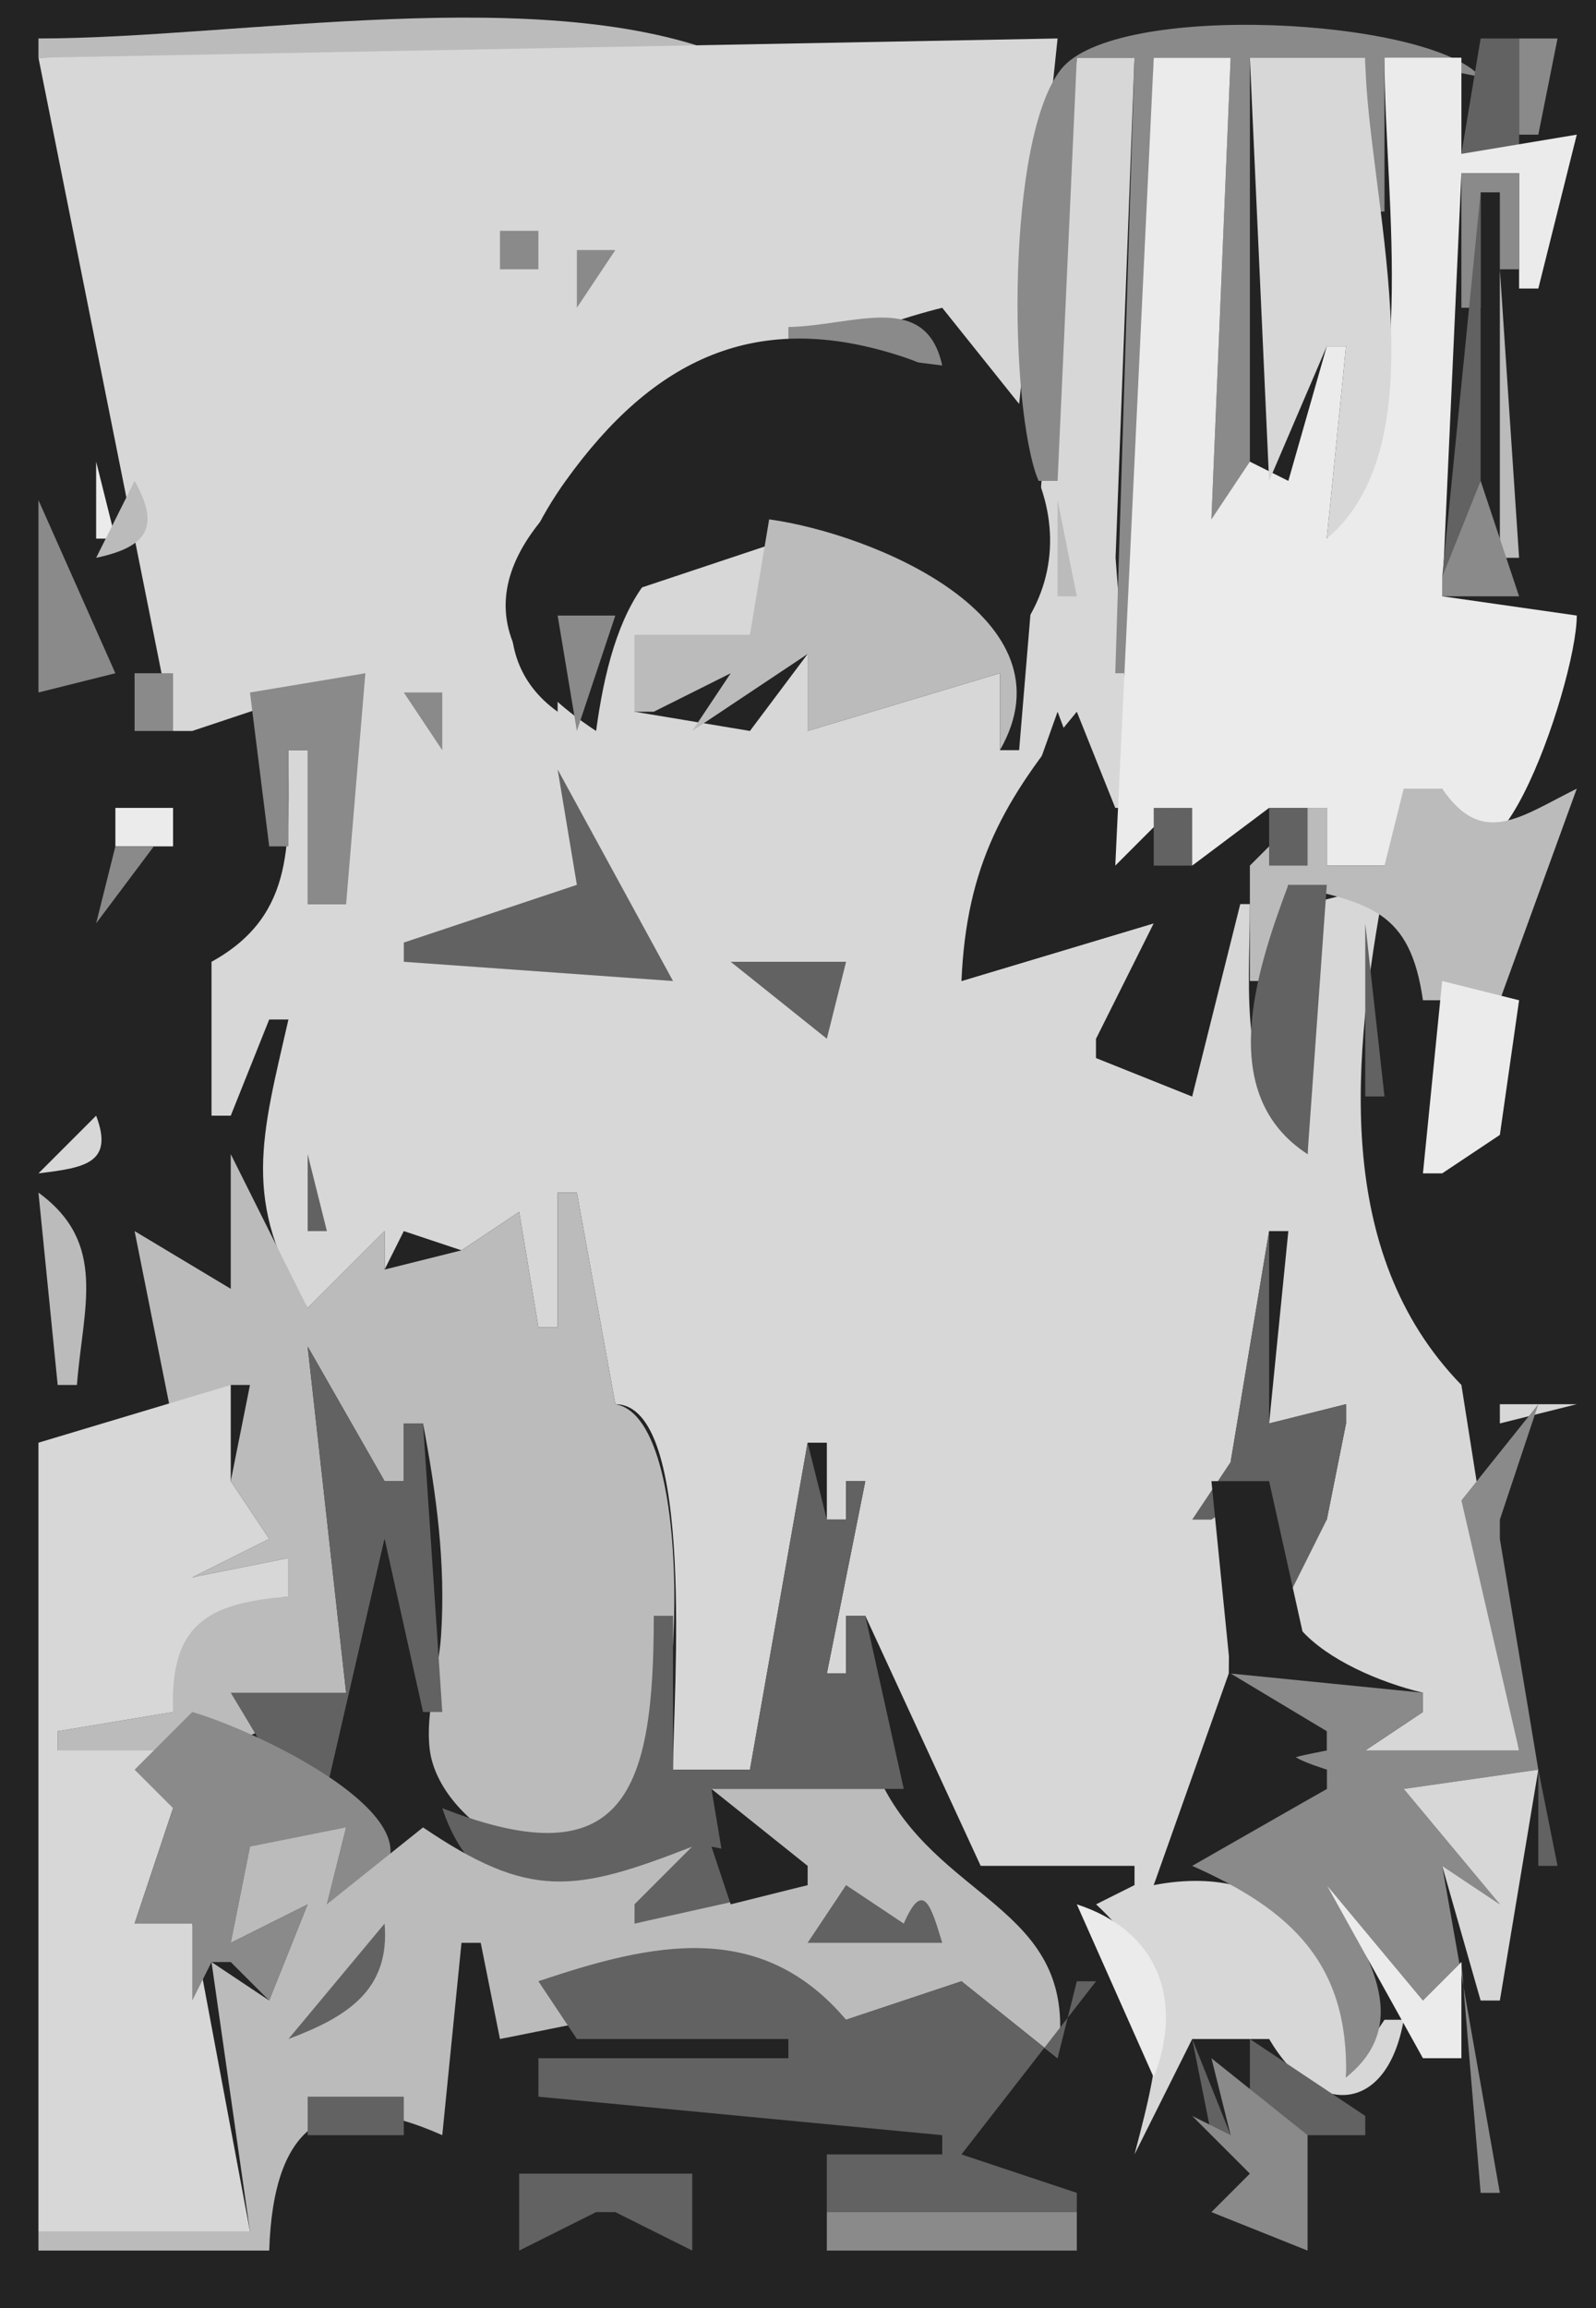
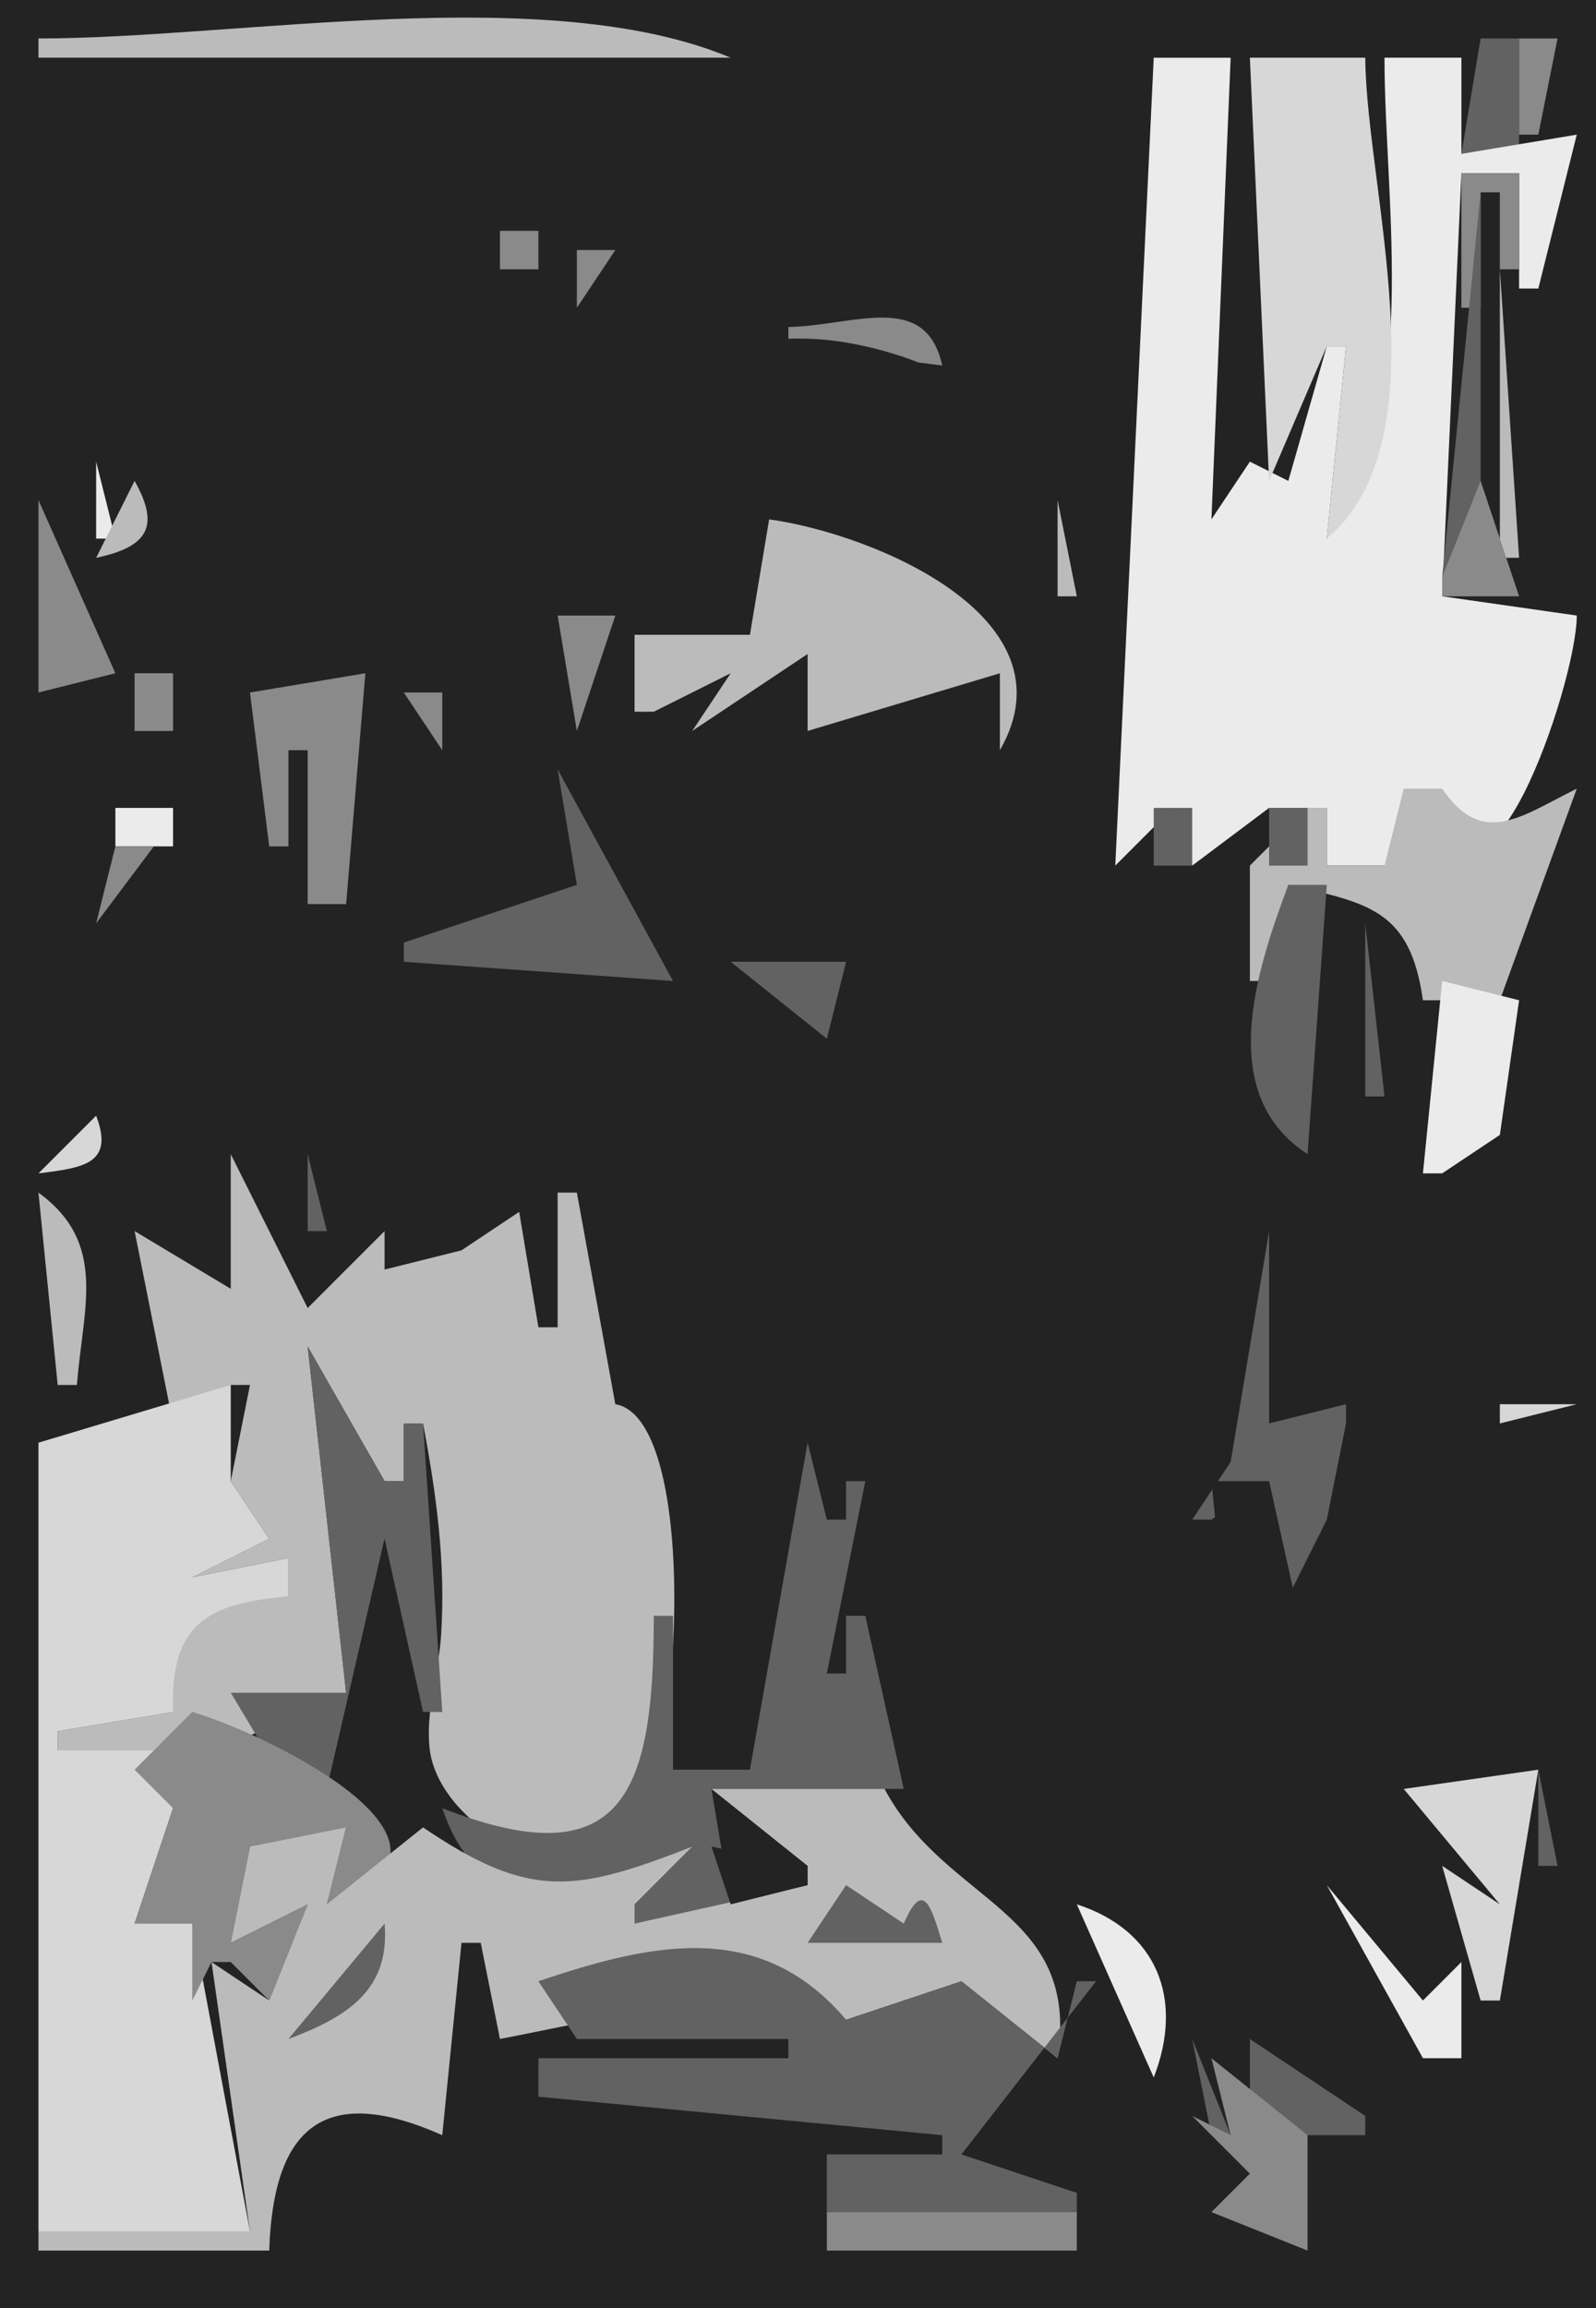
<svg xmlns="http://www.w3.org/2000/svg" viewBox="0 0 83 120">
  <path d="M0 0v120h83V0H0z" fill="#232323" />
  <path d="M2 2v1h36C28.44-1.011 12.387 2 2 2z" fill="#bbb" />
-   <path d="M2 3l7 35h1l9-3-2 2 1 10h-2v-8h-1c-.004 4.661.452 8.545-4 11v8h1l2-5h1c-1.389 6.078-2.466 9.494 1 15l4-4v2l1-2 3 1 3-2 1 6h1v-7h1l2 11c4.217 0 3 15.201 3 19h4l3-17h1v4h1v-2h1l-2 10h1v-3h1l6 13h8v1l-2 1c4.358 4.03 3.385 7.71 2 13l3-6h4c2.442 4.14 6.143 3.92 7-1h-1l-2 3c.538-6.51-3.156-11.318-10-10l3.902-11.004L64 76l2-12h1l-1 10 4-1v1l-1 5c-5.696 4.355.428 7.897 5 9v1l-3 2h8l-3-19c-6.723-6.923-5.636-17.188-4-26l-4 1v13c-3.686-3.61-3-8.111-3-13h-3v10l-5-2v-1h3v-6l-10 3c.263-6.023 2.194-9.447 6-14l2 5h1l-.985-13L59 3h-3l-3 36h-1v-4l-10 3v-4l-3 4-6-1v-4h6l2-5c-7.098-1.37-9.169 3.867-10 10-15.172-9.931 10.568-20.17 18-22l4 5 2-19L2 3z" fill="#d7d7d7" />
-   <path d="M54 25h1l1-22h3l-1 32h1l1-32h4l-1 24h2V3h6v8h1V3l5 1C74.307.918 57.996.046 55.179 3.603 52.348 7.178 52.436 21.033 54 25z" fill="#8a8a8a" />
  <path d="M77 2l-1 6h3V2h-2z" fill="#626262" />
  <path d="M79 2v5h1l1-5h-2z" fill="#8a8a8a" />
  <path d="M60 3l-2 42 3-3 1 3 4-3h3v3h3l3-4c1.96 9.144 7-5.412 7-9l-7-1 1-22h3v6h1l2-8-6 1V3h-4c0 7.624 1.965 18.69-3 25l1-10h-1l-2 7-2-1-2 3 1-24h-4z" fill="#ebebeb" />
  <path d="M65 3l1 22 3-7h1l-1 10c6.081-5.116 2.057-18.074 2-25h-6z" fill="#d7d7d7" />
  <path d="M37 5l3 3-3-3z" fill="#626262" />
  <path d="M76 9v7h1v-6h1v4h1V9h-3z" fill="#8a8a8a" />
  <path d="M77 10l-2 20h2V10m-41 3l3-2-3 2z" fill="#626262" />
  <path d="M26 12v2h2v-2h-2m4 1v3l2-3h-2z" fill="#8a8a8a" />
  <path d="M78 14v15h1l-1-15z" fill="#bbb" />
  <path d="M41 17v1l8 1c-.856-3.915-4.634-2.057-8-2z" fill="#8a8a8a" />
  <path d="M29 37v-5l18-6 5 8c5.398-5.286 1.785-13.171-5.004-15.437-7.683-2.564-13.058.135-17.581 6.438C26.782 28.67 24.828 34.015 29 37z" fill="#232323" />
  <path d="M5 24v4h1l-1-4z" fill="#ebebeb" />
  <path d="M7 25l-2 4c2.649-.568 3.355-1.588 2-4z" fill="#bbb" />
  <path d="M77 25l-2 5v1h4l-2-6M2 26v10l4-1-4-9z" fill="#8a8a8a" />
  <path d="M47 26l3 5-3-5z" fill="#626262" />
  <path d="M55 26v5h1l-1-5m-15 1l-1 6h-6v4h1l4-2-2 3 6-4v4l10-3v4c3.97-6.891-6.594-11.253-12-12z" fill="#bbb" />
  <path d="M22 32l4-3-4 3z" fill="#8a8a8a" />
  <path d="M40.667 31.333l.666.334-.666-.334z" fill="#626262" />
  <path d="M29 32l1 6 2-6h-3z" fill="#8a8a8a" />
  <path d="M4.667 33.333l.666.334-.666-.334z" fill="#bbb" />
  <path d="M7 35v3h2v-3H7m6 1l1 8h1v-5h1v8h2l1-12-6 1z" fill="#8a8a8a" />
  <path d="M34 37l4-1-4 1z" fill="#626262" />
  <path d="M10 36l-1 3 1-3m11 0l2 3v-3h-2z" fill="#8a8a8a" />
  <path d="M55 37l-5 14 10-3-3 6v1l5 2 3-12h-7l-3-8z" fill="#232323" />
  <path d="M29 40l1 6-9 3v1l14 1-6-11z" fill="#626262" />
  <path d="M73 41l-1 4h-3v-3h-1l-3 3v6h1l1-5c4.263.956 6.337 1.354 7 6h4l4-11c-2.946 1.462-4.902 3.075-7 0h-2z" fill="#bbb" />
  <path d="M6 42v2h3v-2H6z" fill="#ebebeb" />
  <path d="M60 42v3h2v-3h-2m6 0v3h2v-3h-2z" fill="#626262" />
  <path d="M73.333 42.667l.334.666-.334-.666z" fill="#232323" />
  <path d="M6 44l-1 4 3-4H6z" fill="#8a8a8a" />
  <path d="M67 46c-1.712 4.57-3.772 10.907 1 14l1-14h-2m4 2v9h1l-1-9m-33 2l5 4 1-4h-6z" fill="#626262" />
  <path d="M75 51l-1 10h1l3-2 1-7-4-1z" fill="#ebebeb" />
  <path d="M14 53l-1 6 1-6z" fill="#8a8a8a" />
  <path d="M5 58l-3 3c2.348-.294 3.951-.493 3-3z" fill="#d7d7d7" />
  <path d="M12 60v7l-5-3 2 10 3-2h1l-1 5 2 3-4 2 5-1v2c-4.529.151-6.93 1.114-6 6l-6 1v1l6 1 9-4-2-18 4 7h1v-3h1c.694 3.679 1.182 7.239.94 11-.125 1.931-.826 4.008-.593 5.94.474 3.921 6.893 7.657 10.176 4.565C35.558 92.646 36.444 73.736 32 73l-2-11h-1v7h-1l-1-6-3 2-4 1v-2l-4 4-4-8z" fill="#bbb" />
  <path d="M16 60v4h1l-1-4z" fill="#626262" />
  <path d="M2 62l1 10h1c.317-4.055 1.608-7.368-2-10z" fill="#bbb" />
  <path d="M66 64l-2 12-2 3h1l3-2-1 8h1l3-6 1-5v-1l-4 1V64m-50 6l2 18h-6l3 5h2l3-13 2 9h1l-1-15h-1v3h-1l-4-7z" fill="#626262" />
  <path d="M12 72L2 75v41h11l-3-16H7l2-6-1-3H3v-1l6-1c-.168-4.484 1.693-5.667 6-6v-2l-5 1 4-2-2-3v-5m66 1v1l4-1h-4z" fill="#d7d7d7" />
-   <path d="M80 73l-4 5 3 13h-8l3-2v-1l-10-1 5 3v1c-2.529.506-2.529.494 0 1v1l-7 4c5.197 2.306 8.157 5.12 8 11 3.629-2.9.987-6.66-1-10l5 6 2-2 1 12h1l-3-17 3 2-5-6 7-1-2-12v-1l2-6z" fill="#8a8a8a" />
  <path d="M42 75l-3 17h-4v-8h-1c-.001 8.995-1.435 13.753-11 10 2.192 6.6 8.206 4.637 13 2l-3 3v1l5-1-1-6h10l-2-9h-1v3h-1l2-10h-1v2h-1l-1-4z" fill="#626262" />
  <path d="M63 77l1 10h4v-1l-2-9h-3m-43 3l-3 13 6 2-3-15z" fill="#232323" />
  <path d="M10 89l-3 3 2 2-2 6h3v4l1-2h1l2 2 2-5-4 2 1-5 2 2 3-3-1 4c9.061-2.893-2.91-8.806-7-10z" fill="#8a8a8a" />
  <path d="M64 89l-4 9 9-5v-1c-1.96-.653-2.554-1 0-1l-5-2z" fill="#232323" />
  <path d="M73 93l5 6-3-2 2 7h1l2-12-7 1z" fill="#d7d7d7" />
  <path d="M80 92v5h1l-1-5z" fill="#626262" />
  <path d="M37 93l5 4v1l-9 2v-1l3-3c-6.134 2.394-8.451 2.761-14-1l-5 4 1-4-5 1-1 5 4-2-2 5-3-2 2 14H2v1h12c.215-6.56 2.984-8.67 9-6l1-10h1l1 5 5-1v-1l-3-1c6.502-1.68 10.63-2.54 16 2l6-2 5 4c1.196-7.717-5.774-7.98-9-14h-9z" fill="#bbb" />
  <path d="M37 96l1 3 4-1v-1l-5-1z" fill="#232323" />
  <path d="M44 98l-2 3h7c-.579-1.91-.985-3.334-2-1l-3-2z" fill="#626262" />
  <path d="M69 98l5 9h2v-5l-2 2-5-6m-13 1l4 9c1.589-4.08.172-7.65-4-9z" fill="#ebebeb" />
  <path d="M20 100l-5 6c3.045-1.14 5.295-2.54 5-6m8 3l2 3h11v1H28v2l21 2v1h-6v3h13v-1l-6-2 7-9h-1l-1 4-5-4-6 2c-4.425-5.228-10.042-4.02-16-2m34 3l1 5h1l-2-5m3 0v5h6v-1l-6-4z" fill="#626262" />
  <path d="M63 107l1 4-2-1 3 3-2 2 5 2v-6l-5-4z" fill="#8a8a8a" />
-   <path d="M16 109v2h5v-2h-5m11 4v4l4-2h1l4 2v-4h-9z" fill="#626262" />
  <path d="M43 115v2h13v-2H43z" fill="#8a8a8a" />
</svg>